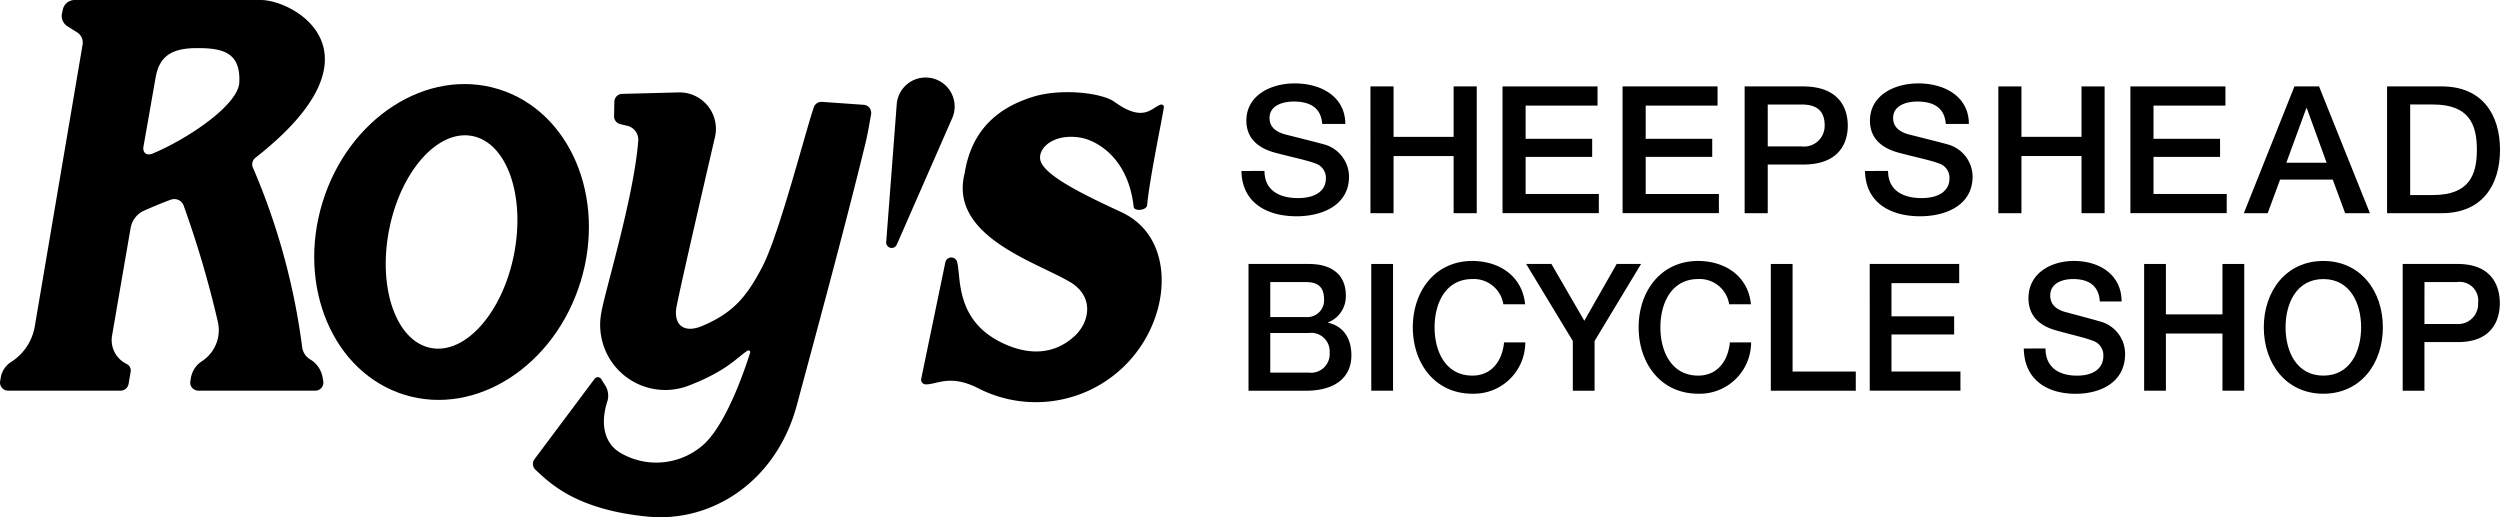
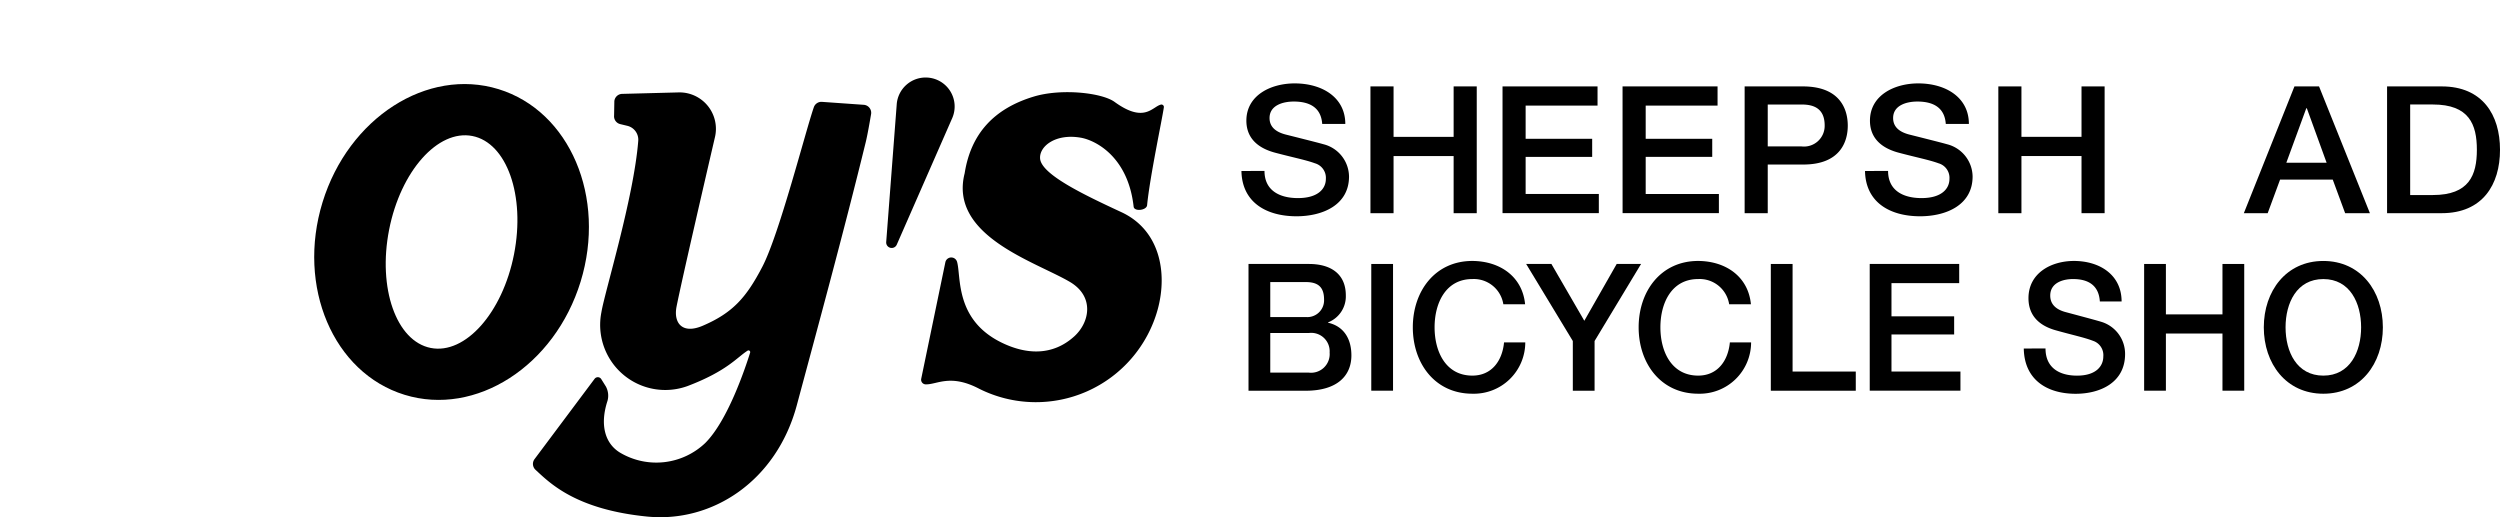
<svg xmlns="http://www.w3.org/2000/svg" width="290" height="60" viewBox="0 0 290 60">
  <g transform="translate(-1785 715)">
    <path d="M1847.008-661.744l6.967-9.314a.466.466,0,0,1,.768.032l.538.859a2.236,2.236,0,0,1,.19,1.661c-.917,2.8-.289,4.987,1.5,6.04a8.237,8.237,0,0,0,9.831-1.138c2.6-2.585,4.615-8.585,5.216-10.5a.2.2,0,0,0-.291-.224c-1.264.8-2.374,2.362-6.981,4.114a7.552,7.552,0,0,1-9.979-8.59c.372-2.3,3.753-13.248,4.27-19.861a1.659,1.659,0,0,0-1.264-1.739l-.83-.2a.932.932,0,0,1-.708-1l.029-1.662a.934.934,0,0,1,.905-.844l6.566-.171a4.224,4.224,0,0,1,4.226,3.38h0a4.2,4.2,0,0,1-.024,1.8c-.824,3.546-3.847,16.581-4.455,19.659-.375,1.892.644,3.257,3.045,2.225,3.451-1.484,5.042-3.248,6.92-6.869,1.957-3.773,4.982-15.655,5.958-18.475a.93.93,0,0,1,.946-.623l4.84.341a.931.931,0,0,1,.855,1.085c-.167.988-.427,2.453-.615,3.224-2.487,10.175-5.63,21.717-8,30.535s-9.819,13.667-17.361,12.92c-8.318-.825-11.314-3.915-12.955-5.429A.93.93,0,0,1,1847.008-661.744Z" />
    <path d="M1891.859-671.056l2.8-13.508a.7.7,0,0,1,.814-.558h0a.7.7,0,0,1,.546.493c.487,1.7-.272,6.669,5.1,9.337,2.941,1.461,5.993,1.571,8.482-.675,1.815-1.637,2.382-4.638-.5-6.335-3.984-2.349-14.053-5.333-12.2-12.6.723-4.592,3.4-7.494,8-8.89,3.213-.977,7.92-.453,9.39.614,3.453,2.507,4.365.569,5.37.312a.283.283,0,0,1,.346.316c-.18,1.3-1.631,8.112-1.942,11.349-.059.617-1.5.769-1.563.175-.647-5.809-4.425-7.7-6.122-8-2.943-.517-4.842,1.005-4.729,2.422.148,1.842,5.072,4.191,9.44,6.219s5.4,6.886,4.2,11.289a14.662,14.662,0,0,1-20.689,9.2c-3.367-1.766-4.887-.49-6.211-.517A.542.542,0,0,1,1891.859-671.056Z" />
    <path d="M1887.8-686.93l1.216-15.915a3.363,3.363,0,0,1,3.6-3.155h0a3.364,3.364,0,0,1,2.859,4.662l-6.443,14.7A.64.64,0,0,1,1887.8-686.93Z" />
    <path d="M1842.835-704.657c-8.266-2.545-17.408,3.328-20.42,13.118s1.248,19.79,9.514,22.335,17.409-3.328,20.42-13.118S1851.1-702.112,1842.835-704.657Zm1.792,19.151c-1.333,6.789-5.658,11.655-9.659,10.869s-6.164-6.928-4.831-13.717,5.658-11.656,9.659-10.869S1845.961-692.3,1844.627-685.506Z" />
-     <path d="M1821.008-673.295h0a1.939,1.939,0,0,1-.953-1.414,78,78,0,0,0-5.757-20.94.979.979,0,0,1,.339-1.057c15.551-12.179,4.457-18.294.619-18.294h-21.6a1.4,1.4,0,0,0-1.365,1.1l-.1.459a1.4,1.4,0,0,0,.62,1.478l1.138.718a1.4,1.4,0,0,1,.633,1.416l-5.547,32.686a6.1,6.1,0,0,1-2.722,4.116,2.676,2.676,0,0,0-1.22,1.794l-.078.457a.934.934,0,0,0,.92,1.09h13.059a.934.934,0,0,0,.92-.776l.244-1.419a.842.842,0,0,0-.465-.9h0a3.063,3.063,0,0,1-1.694-3.282c.8-4.66,1.805-10.477,2.132-12.356a2.754,2.754,0,0,1,1.458-2.092c.988-.436,2.328-1.009,3.245-1.33a1.159,1.159,0,0,1,1.462.668,119.735,119.735,0,0,1,3.981,13.528,4.307,4.307,0,0,1-1.893,4.572,2.864,2.864,0,0,0-1.245,1.956l-.059.343a.934.934,0,0,0,.92,1.09h13.58a.935.935,0,0,0,.92-1.092l-.075-.432A3.045,3.045,0,0,0,1821.008-673.295ZM1802.733-697.2c-.807.337-1.2-.168-1.092-.783l1.391-7.915c.428-2.691,2-3.522,4.863-3.522s5.045.452,4.863,4C1812.625-702.835,1806.852-698.923,1802.733-697.2Z" />
    <path d="M1931.681-695.173c0,2.266,1.736,3.151,3.881,3.151,2.358,0,3.238-1.112,3.238-2.224a1.754,1.754,0,0,0-1.266-1.812c-1.072-.392-2.466-.659-4.567-1.215-2.616-.68-3.388-2.2-3.388-3.728,0-2.945,2.831-4.325,5.6-4.325,3.2,0,5.876,1.627,5.876,4.7h-2.68c-.129-1.9-1.459-2.595-3.3-2.595-1.243,0-2.808.432-2.808,1.915,0,1.03.729,1.606,1.822,1.9.236.062,3.624.906,4.417,1.133a3.915,3.915,0,0,1,2.981,3.748c0,3.295-3.045,4.613-6.09,4.613-3.495,0-6.325-1.607-6.39-5.252Z" />
    <path d="M1943.972-704.976h2.681v5.849h6.968v-5.849h2.681v14.705h-2.681V-696.9h-6.968v6.632h-2.681Z" />
    <path d="M1959.293-704.976h11.021v2.225h-8.341v3.851h7.719v2.1h-7.719v4.3h8.491v2.224h-11.171Z" />
    <path d="M1973.216-704.976h11.021v2.225H1975.9v3.851h7.719v2.1H1975.9v4.3h8.491v2.224h-11.171Z" />
    <path d="M1987.378-704.976h6.754c4.374,0,5.21,2.719,5.21,4.552,0,1.812-.836,4.53-5.21,4.51h-4.074v5.643h-2.68Zm2.68,6.961h3.924a2.4,2.4,0,0,0,2.68-2.43c0-1.936-1.222-2.43-2.637-2.43h-3.967Z" />
    <path d="M2004.017-695.173c0,2.266,1.736,3.151,3.881,3.151,2.358,0,3.238-1.112,3.238-2.224a1.754,1.754,0,0,0-1.266-1.812c-1.072-.392-2.466-.659-4.567-1.215-2.616-.68-3.388-2.2-3.388-3.728,0-2.945,2.831-4.325,5.6-4.325,3.2,0,5.875,1.627,5.875,4.7h-2.68c-.129-1.9-1.459-2.595-3.3-2.595-1.243,0-2.808.432-2.808,1.915,0,1.03.729,1.606,1.822,1.9.236.062,3.624.906,4.417,1.133a3.915,3.915,0,0,1,2.981,3.748c0,3.295-3.045,4.613-6.09,4.613-3.495,0-6.325-1.607-6.39-5.252Z" />
    <path d="M2016.807-704.976h2.68v5.849h6.969v-5.849h2.68v14.705h-2.68V-696.9h-6.969v6.632h-2.68Z" />
-     <path d="M2032.127-704.976h11.022v2.225h-8.342v3.851h7.72v2.1h-7.72v4.3h8.492v2.224h-11.172Z" />
    <path d="M2051.156-704.976h2.853l5.9,14.705h-2.873l-1.437-3.893h-6.111l-1.437,3.893h-2.766Zm-.943,8.856h4.675l-2.295-6.322h-.064Z" />
    <path d="M2061.9-704.976h6.346c4.718,0,6.755,3.295,6.755,7.353s-2.037,7.352-6.755,7.352H2061.9Zm2.68,12.6h2.637c4.2,0,5.1-2.306,5.1-5.251s-.9-5.252-5.1-5.252h-2.637Z" />
    <path d="M1929.827-684.38h7.007c2.585,0,4.281,1.194,4.281,3.645a3.233,3.233,0,0,1-2.059,3.13v.041c1.757.392,2.706,1.792,2.706,3.79,0,2.306-1.576,4.1-5.311,4.1h-6.624Zm2.524,6.157h4.12a1.946,1.946,0,0,0,2.12-2.038c0-1.483-.747-2.019-2.12-2.019h-4.12Zm0,6.446h4.463a2.163,2.163,0,0,0,2.423-2.327,2.138,2.138,0,0,0-2.423-2.265h-4.463Z" />
    <path d="M1944.068-684.38h2.524v14.7h-2.524Z" />
    <path d="M1959.388-679.705a3.464,3.464,0,0,0-3.595-2.925c-3.089,0-4.381,2.781-4.381,5.6s1.292,5.6,4.381,5.6c2.242,0,3.474-1.71,3.676-3.852h2.463a5.96,5.96,0,0,1-6.139,5.952c-4.321,0-6.906-3.5-6.906-7.7s2.585-7.7,6.906-7.7c3.251.02,5.816,1.853,6.119,5.025Z" />
    <path d="M1967.447-675.442l-5.412-8.938h2.928l3.817,6.59,3.756-6.59h2.827l-5.392,8.938v5.766h-2.524Z" />
    <path d="M1985.583-679.705a3.463,3.463,0,0,0-3.594-2.925c-3.09,0-4.382,2.781-4.382,5.6s1.292,5.6,4.382,5.6c2.241,0,3.473-1.71,3.675-3.852h2.464a5.96,5.96,0,0,1-6.139,5.952c-4.321,0-6.906-3.5-6.906-7.7s2.585-7.7,6.906-7.7c3.251.02,5.816,1.853,6.118,5.025Z" />
    <path d="M1990.415-684.38h2.524v12.48h7.331v2.224h-9.855Z" />
    <path d="M2001.887-684.38h10.38v2.224h-7.856v3.851h7.27v2.1h-7.27v4.3h8v2.224h-10.521Z" />
    <path d="M2022.28-674.577c0,2.265,1.636,3.151,3.655,3.151,2.221,0,3.049-1.113,3.049-2.225a1.746,1.746,0,0,0-1.191-1.812c-1.01-.391-2.323-.659-4.3-1.215-2.463-.68-3.19-2.2-3.19-3.727,0-2.946,2.666-4.325,5.271-4.325,3.008,0,5.532,1.627,5.532,4.7h-2.524c-.121-1.9-1.373-2.6-3.11-2.6-1.171,0-2.645.433-2.645,1.915,0,1.03.687,1.607,1.717,1.9.222.062,3.412.906,4.16,1.133a3.882,3.882,0,0,1,2.806,3.748c0,3.3-2.867,4.613-5.734,4.613-3.292,0-5.958-1.606-6.018-5.251Z" />
    <path d="M2033.72-684.38h2.524v5.849h6.563v-5.849h2.524v14.7h-2.524v-6.631h-6.563v6.631h-2.524Z" />
    <path d="M2061.413-677.028c0,4.2-2.585,7.7-6.906,7.7s-6.906-3.5-6.906-7.7,2.584-7.7,6.906-7.7S2061.413-681.229,2061.413-677.028Zm-11.288,0c0,2.821,1.292,5.6,4.382,5.6s4.382-2.781,4.382-5.6-1.293-5.6-4.382-5.6S2050.125-679.849,2050.125-677.028Z" />
-     <path d="M2063.711-684.38h6.361c4.119,0,4.907,2.718,4.907,4.551,0,1.812-.788,4.531-4.907,4.51h-3.837v5.643h-2.524Zm2.524,6.961h3.7a2.316,2.316,0,0,0,2.524-2.43,2.165,2.165,0,0,0-2.484-2.431h-3.736Z" />
  </g>
</svg>